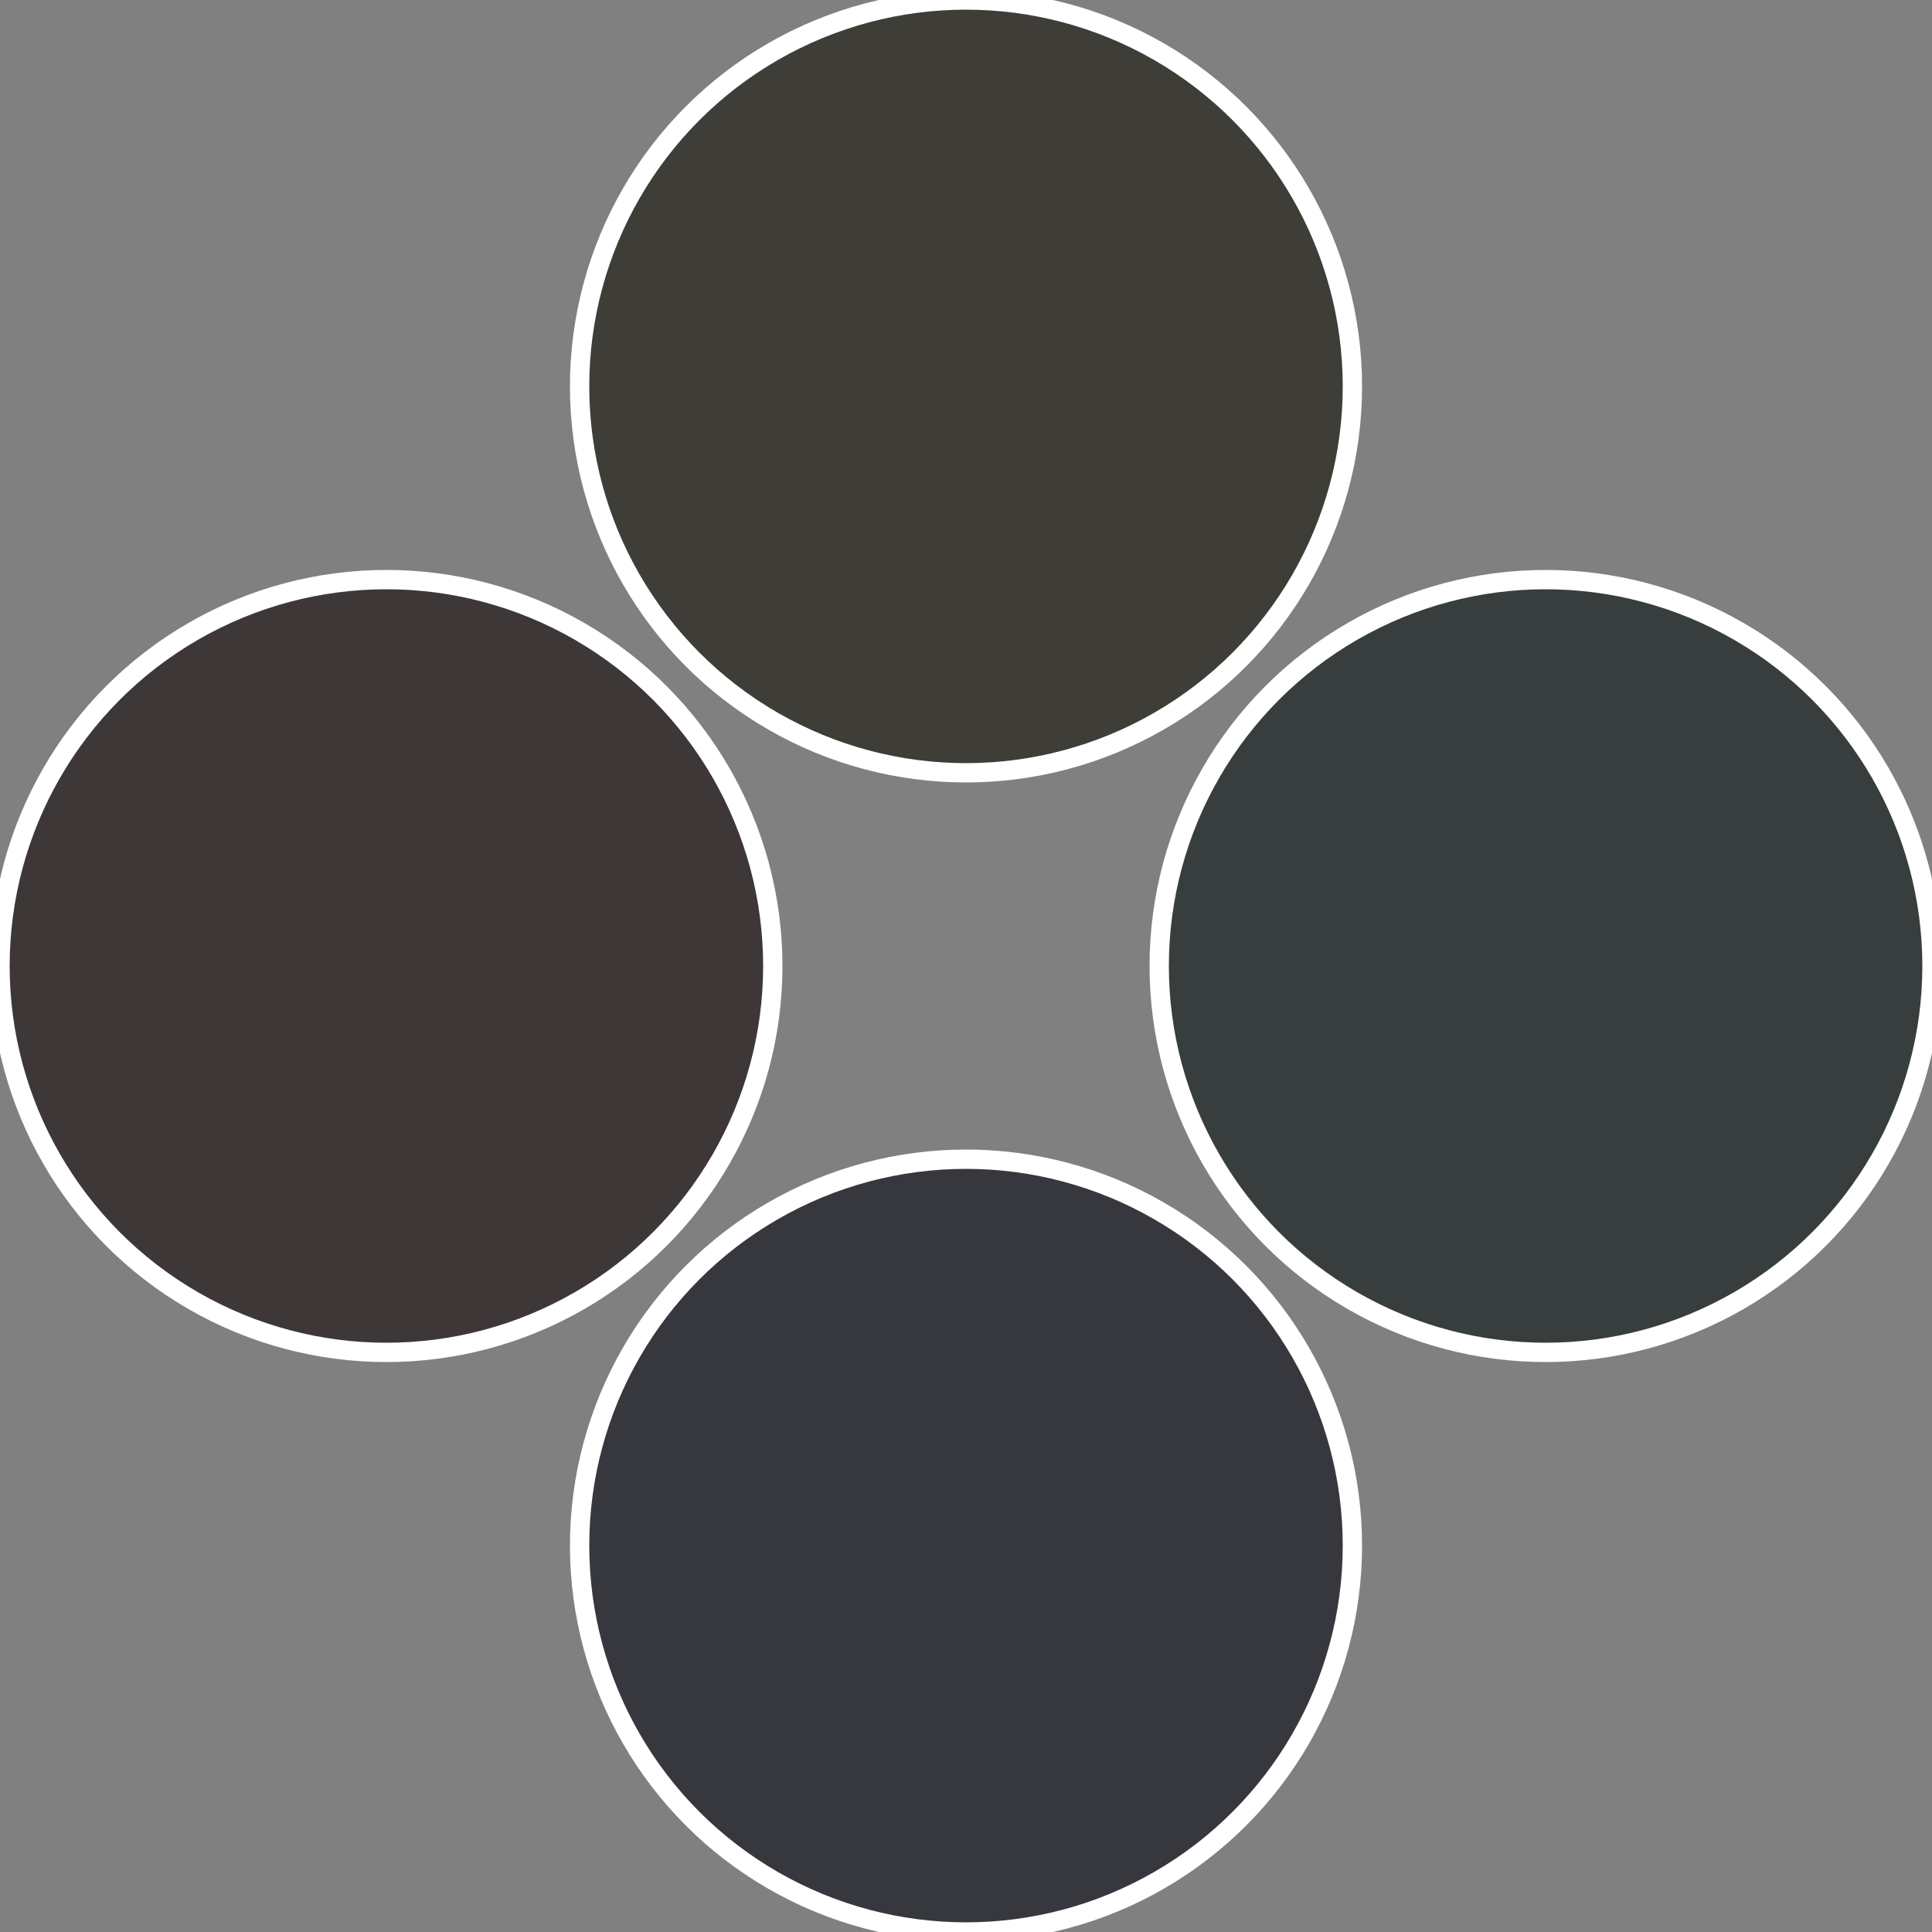
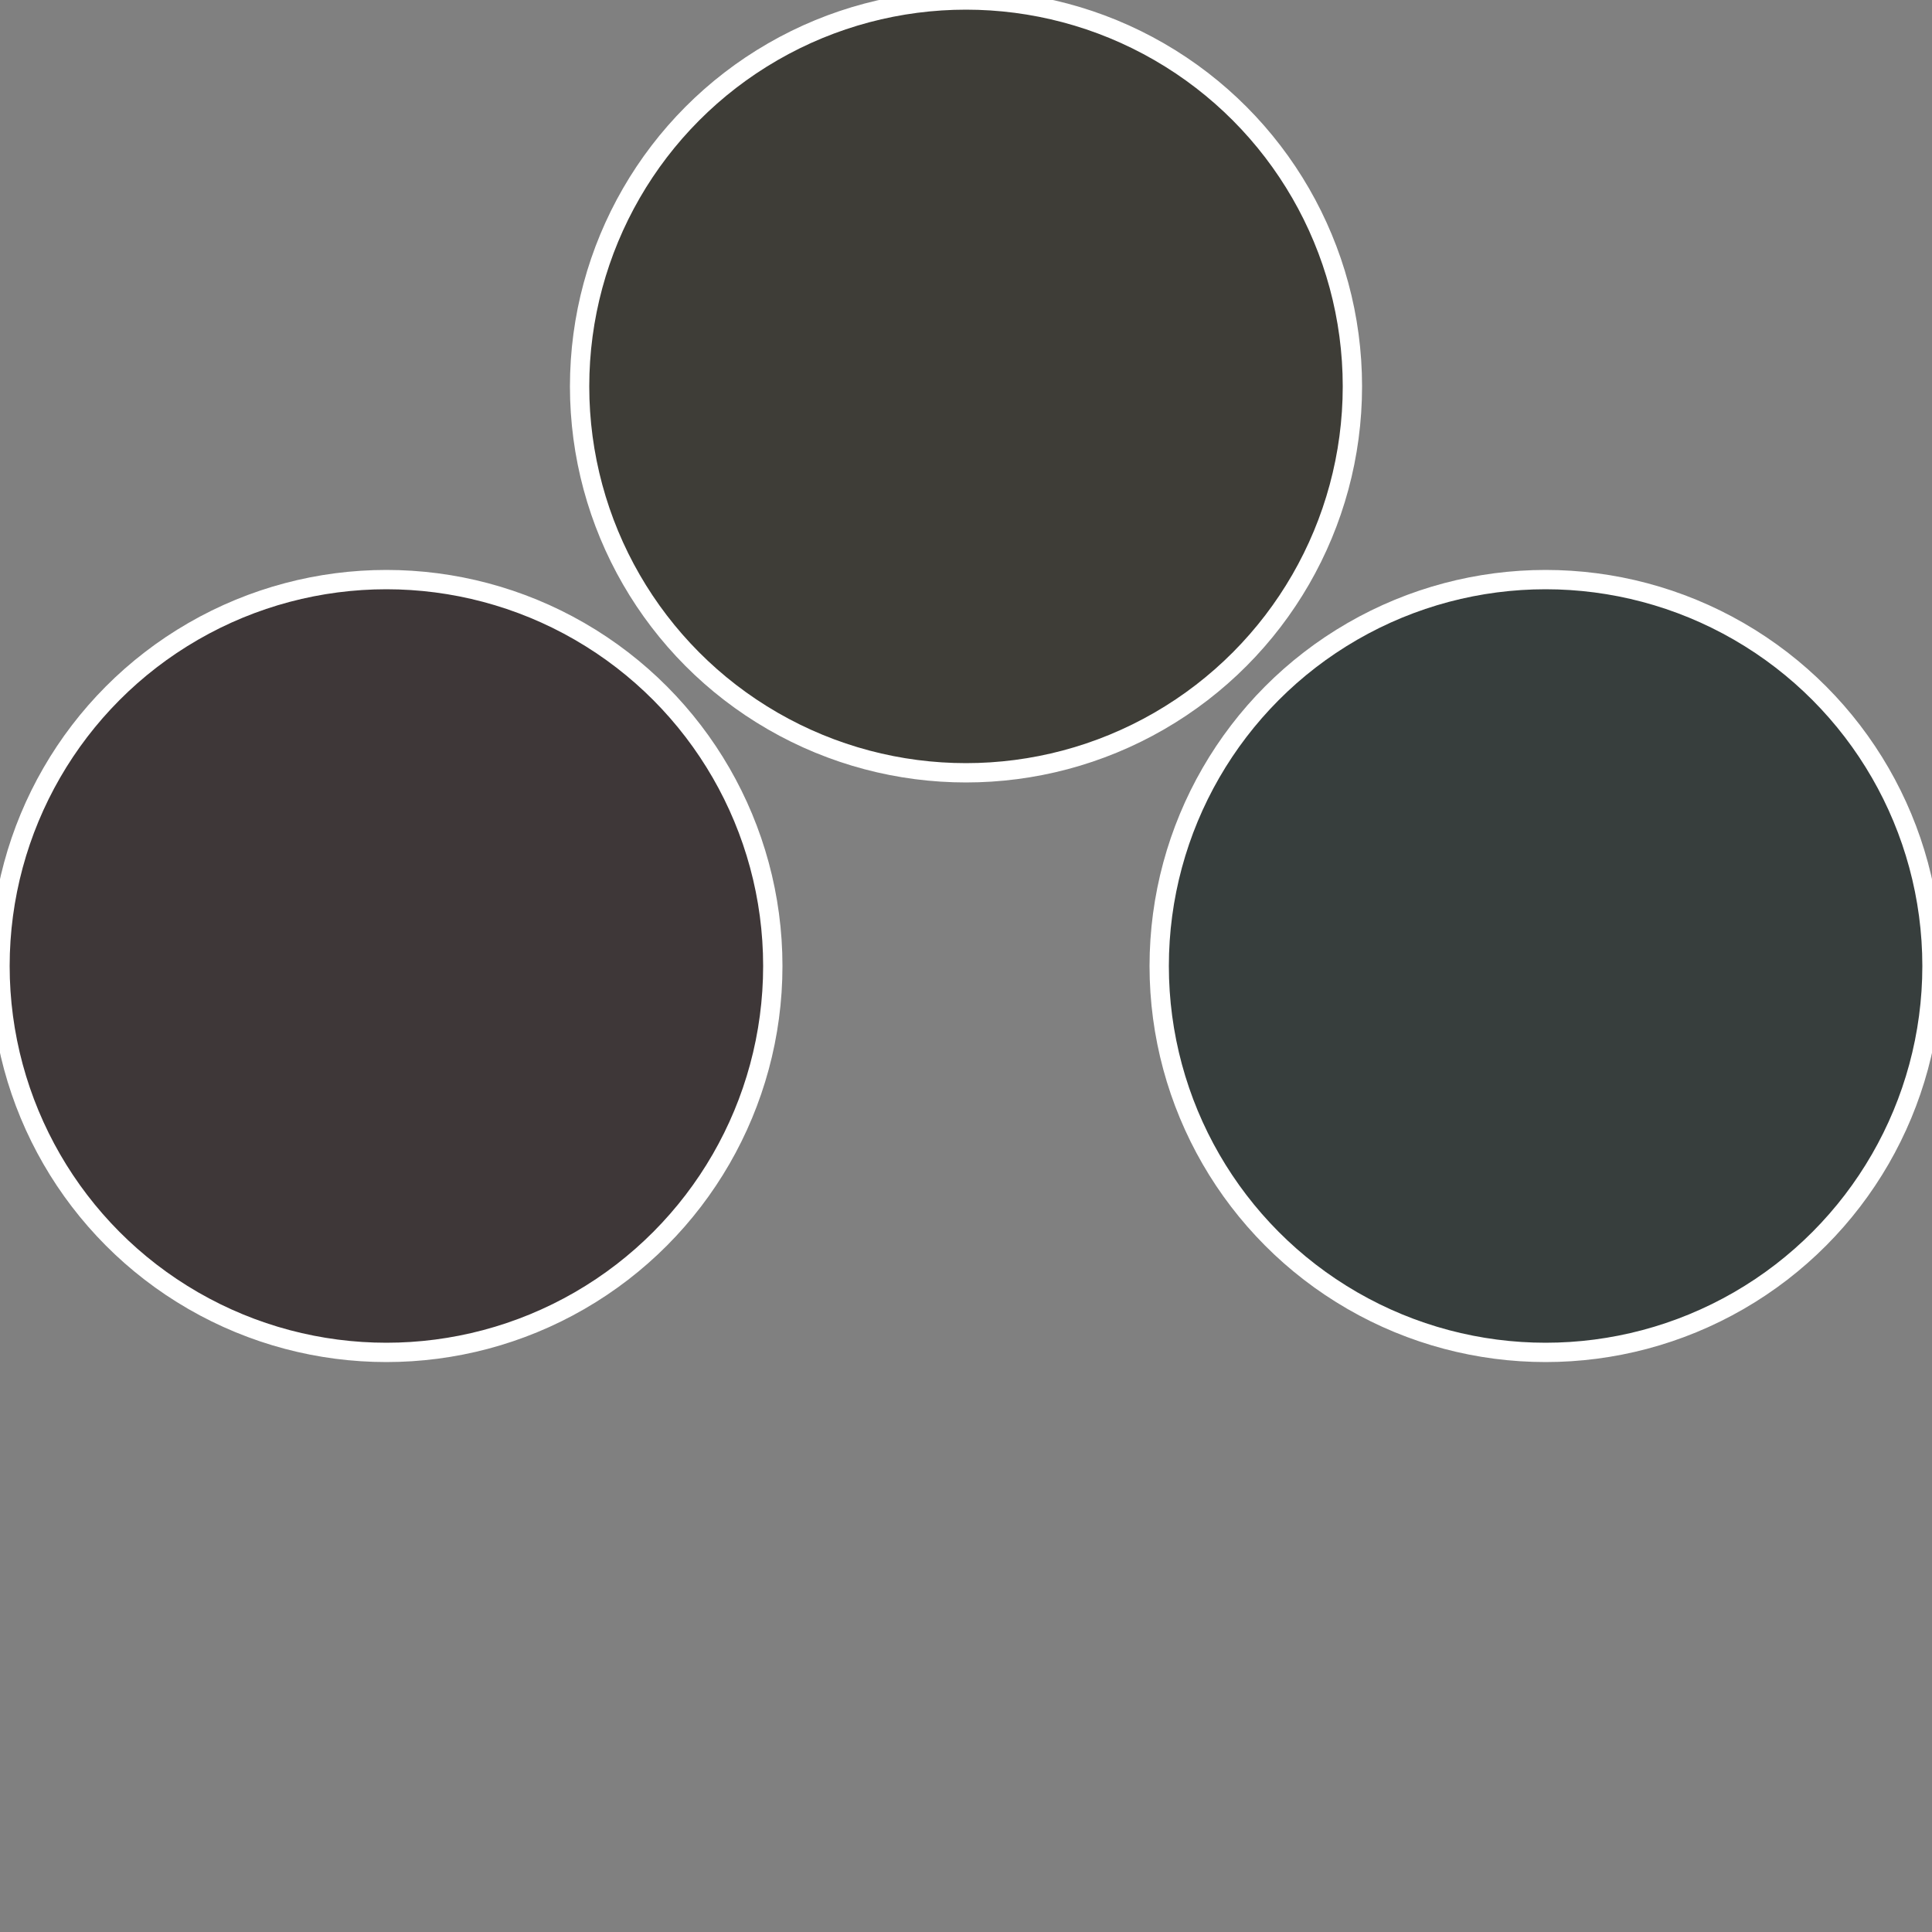
<svg xmlns="http://www.w3.org/2000/svg" width="500" height="500" viewBox="-1 -1 2 2">
  <rect x="-1" y="-1" width="2" height="2" fill="#808080" stroke="none" />
  <circle cx="0.6" cy="0" r="0.4" fill="#373e3d" stroke="#fff" stroke-width="1%" />
-   <circle cx="3.6739403974421E-17" cy="0.6" r="0.4" fill="#37383e" stroke="#fff" stroke-width="1%" />
  <circle cx="-0.6" cy="7.3478807948841E-17" r="0.4" fill="#3e3738" stroke="#fff" stroke-width="1%" />
  <circle cx="-1.1021821192326E-16" cy="-0.6" r="0.4" fill="#3e3d37" stroke="#fff" stroke-width="1%" />
</svg>